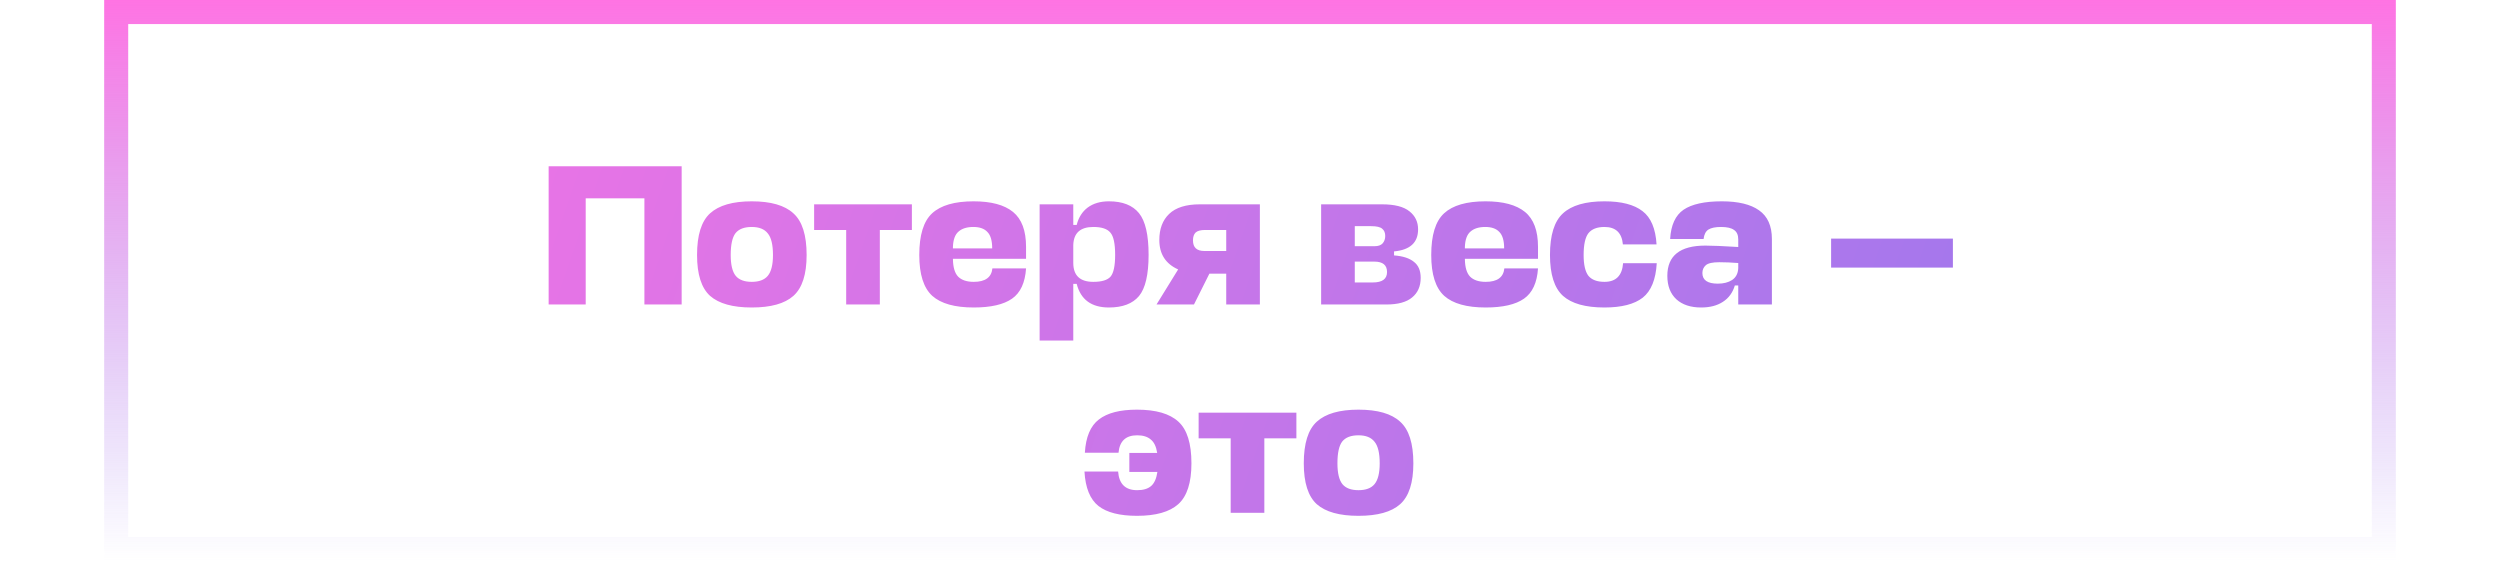
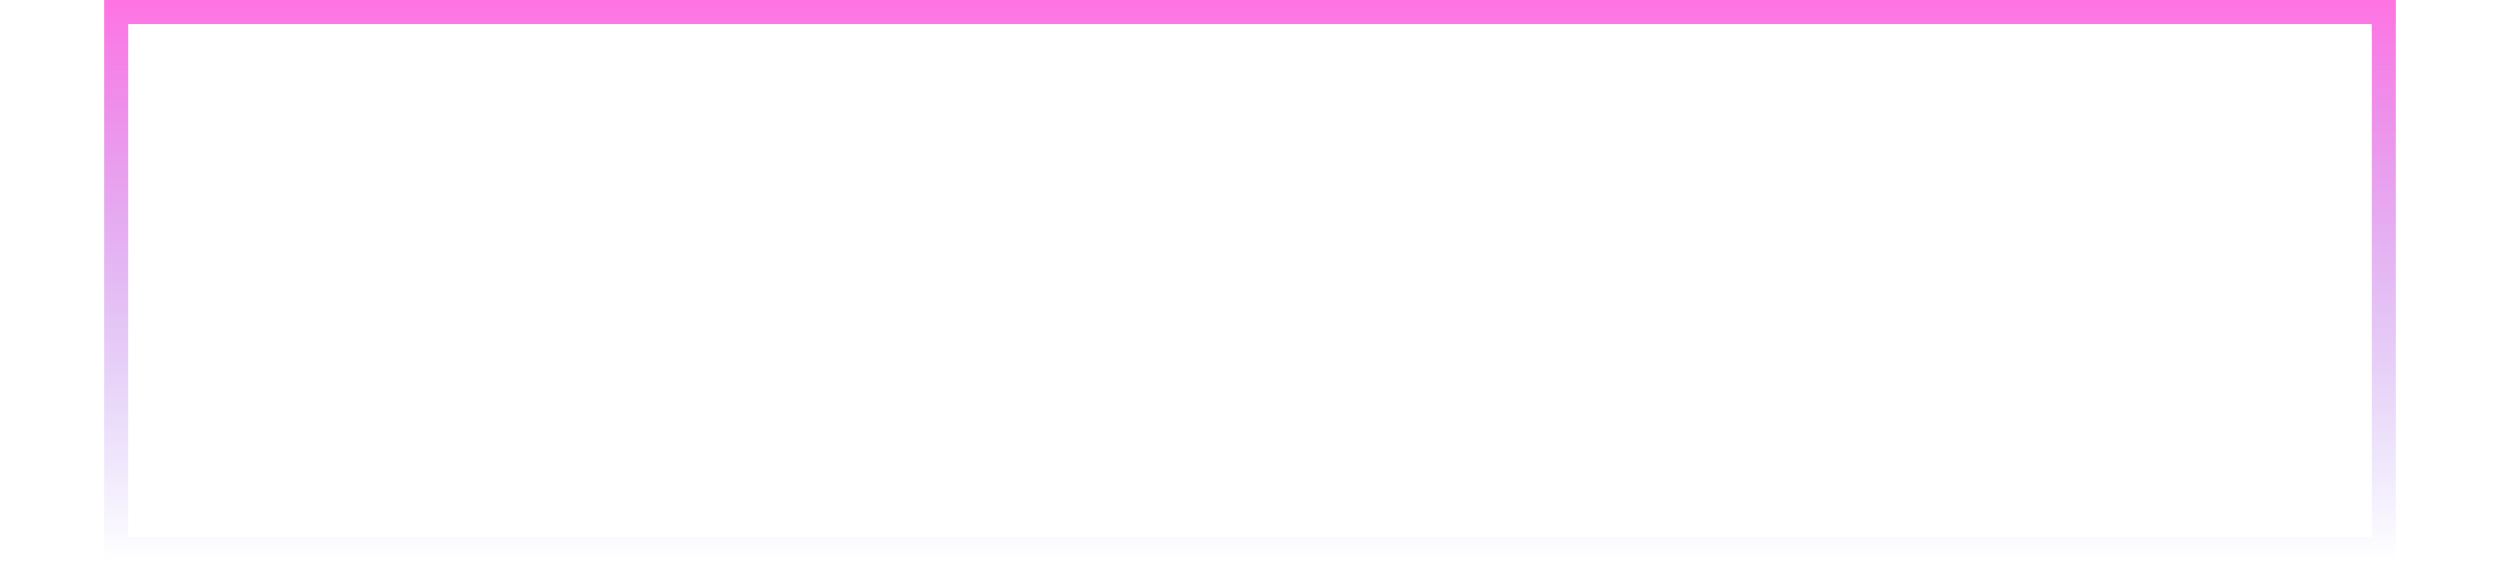
<svg xmlns="http://www.w3.org/2000/svg" width="312" height="70" viewBox="0 0 312 70" fill="none">
-   <path d="M85.071 20.75V38H80.421V24.75L73.096 24.75V38H68.471V20.75L85.071 20.75ZM91.817 34.425C92.233 34.925 92.9 35.175 93.817 35.175C94.733 35.175 95.4 34.925 95.817 34.425C96.25 33.908 96.467 33.042 96.467 31.825C96.467 30.542 96.25 29.642 95.817 29.125C95.4 28.592 94.733 28.325 93.817 28.325C92.883 28.325 92.208 28.583 91.792 29.1C91.392 29.617 91.192 30.525 91.192 31.825C91.192 33.042 91.4 33.908 91.817 34.425ZM93.817 25.125C96.2 25.125 97.933 25.625 99.017 26.625C100.117 27.608 100.667 29.342 100.667 31.825C100.667 34.242 100.117 35.942 99.017 36.925C97.933 37.892 96.2 38.375 93.817 38.375C91.45 38.375 89.717 37.892 88.617 36.925C87.533 35.942 86.992 34.242 86.992 31.825C86.992 29.342 87.533 27.608 88.617 26.625C89.717 25.625 91.45 25.125 93.817 25.125ZM101.603 25.5L113.803 25.5V28.7H109.803V38H105.603V28.7L101.603 28.7V25.5ZM128.051 30.8V32.3H118.926V32.35C118.943 33.367 119.159 34.092 119.576 34.525C120.009 34.958 120.659 35.175 121.526 35.175C122.959 35.175 123.734 34.617 123.851 33.5H128.051C127.934 35.283 127.351 36.542 126.301 37.275C125.251 38.008 123.659 38.375 121.526 38.375C119.159 38.375 117.434 37.892 116.351 36.925C115.268 35.942 114.726 34.242 114.726 31.825C114.726 29.342 115.259 27.608 116.326 26.625C117.409 25.625 119.134 25.125 121.501 25.125C123.701 25.125 125.343 25.567 126.426 26.45C127.509 27.333 128.051 28.783 128.051 30.8ZM118.926 30.8V31H123.826C123.826 30.033 123.626 29.35 123.226 28.95C122.843 28.533 122.259 28.325 121.476 28.325C120.676 28.325 120.059 28.517 119.626 28.9C119.193 29.267 118.959 29.9 118.926 30.8ZM138.395 38.375C136.212 38.375 134.87 37.392 134.37 35.425H133.945V42.5H129.745V25.5H133.945V28.075H134.37C134.604 27.142 135.062 26.417 135.745 25.9C136.445 25.383 137.329 25.125 138.395 25.125C140.095 25.125 141.345 25.617 142.145 26.6C142.945 27.583 143.345 29.317 143.345 31.8C143.345 34.267 142.945 35.983 142.145 36.95C141.345 37.9 140.095 38.375 138.395 38.375ZM136.445 28.325C134.829 28.325 133.995 29.075 133.945 30.575V32.8C133.945 34.383 134.779 35.175 136.445 35.175C137.495 35.175 138.212 34.958 138.595 34.525C138.979 34.075 139.17 33.167 139.17 31.8C139.17 30.4 138.97 29.475 138.57 29.025C138.187 28.558 137.479 28.325 136.445 28.325ZM153.033 38V34.15H150.933L149.008 38H144.333L147.033 33.625C145.466 32.925 144.683 31.7 144.683 29.95C144.683 28.567 145.091 27.483 145.908 26.7C146.741 25.9 148.016 25.5 149.733 25.5H157.233V38H153.033ZM148.883 30C148.883 30.883 149.358 31.325 150.308 31.325H153.033V28.7H150.408C149.841 28.7 149.441 28.808 149.208 29.025C148.991 29.242 148.883 29.567 148.883 30ZM164.877 38V25.5H172.477C174.044 25.5 175.186 25.792 175.902 26.375C176.619 26.942 176.977 27.692 176.977 28.625C176.977 30.275 175.977 31.192 173.977 31.375V31.875C175.077 31.958 175.902 32.225 176.452 32.675C177.019 33.108 177.302 33.775 177.302 34.675C177.302 35.725 176.944 36.542 176.227 37.125C175.527 37.708 174.461 38 173.027 38H164.877ZM171.527 32.65H169.077V35.25H171.327C172.511 35.25 173.102 34.817 173.102 33.95C173.102 33.083 172.577 32.65 171.527 32.65ZM171.102 28.225H169.077V30.725H171.552C172.002 30.725 172.336 30.608 172.552 30.375C172.769 30.125 172.877 29.817 172.877 29.45C172.877 29.05 172.752 28.75 172.502 28.55C172.269 28.333 171.802 28.225 171.102 28.225ZM191.943 30.8V32.3H182.818V32.35C182.834 33.367 183.051 34.092 183.468 34.525C183.901 34.958 184.551 35.175 185.418 35.175C186.851 35.175 187.626 34.617 187.743 33.5H191.943C191.826 35.283 191.243 36.542 190.193 37.275C189.143 38.008 187.551 38.375 185.418 38.375C183.051 38.375 181.326 37.892 180.243 36.925C179.159 35.942 178.618 34.242 178.618 31.825C178.618 29.342 179.151 27.608 180.218 26.625C181.301 25.625 183.026 25.125 185.393 25.125C187.593 25.125 189.234 25.567 190.318 26.45C191.401 27.333 191.943 28.783 191.943 30.8ZM182.818 30.8V31H187.718C187.718 30.033 187.518 29.35 187.118 28.95C186.734 28.533 186.151 28.325 185.368 28.325C184.568 28.325 183.951 28.517 183.518 28.9C183.084 29.267 182.851 29.9 182.818 30.8ZM202.562 32.85L206.762 32.85C206.645 34.883 206.062 36.317 205.012 37.15C203.962 37.967 202.37 38.375 200.237 38.375C197.87 38.375 196.145 37.892 195.062 36.925C193.979 35.942 193.437 34.242 193.437 31.825C193.437 29.342 193.979 27.608 195.062 26.625C196.145 25.625 197.87 25.125 200.237 25.125C202.354 25.125 203.937 25.533 204.987 26.35C206.037 27.15 206.62 28.533 206.737 30.5L202.537 30.5C202.404 29.05 201.637 28.325 200.237 28.325C199.32 28.325 198.654 28.583 198.237 29.1C197.837 29.617 197.637 30.525 197.637 31.825C197.637 33.042 197.837 33.908 198.237 34.425C198.654 34.925 199.32 35.175 200.237 35.175C201.67 35.175 202.445 34.4 202.562 32.85ZM212.308 38.375C210.991 38.375 209.958 38.033 209.208 37.35C208.458 36.65 208.083 35.675 208.083 34.425C208.083 31.908 209.666 30.65 212.833 30.65C213.666 30.65 215.033 30.708 216.933 30.825V29.875C216.933 29.325 216.758 28.933 216.408 28.7C216.075 28.45 215.533 28.325 214.783 28.325C214.083 28.325 213.558 28.433 213.208 28.65C212.875 28.867 212.675 29.258 212.608 29.825H208.433C208.533 28.092 209.091 26.875 210.108 26.175C211.141 25.475 212.733 25.125 214.883 25.125C216.933 25.125 218.483 25.5 219.533 26.25C220.6 27 221.133 28.192 221.133 29.825V38H216.933V35.625H216.508C216.241 36.525 215.741 37.208 215.008 37.675C214.291 38.142 213.391 38.375 212.308 38.375ZM214.383 35.4C215.1 35.4 215.691 35.25 216.158 34.95C216.641 34.633 216.9 34.142 216.933 33.475V32.825C216.083 32.758 215.291 32.725 214.558 32.725C213.725 32.725 213.166 32.85 212.883 33.1C212.6 33.35 212.458 33.675 212.458 34.075C212.458 34.958 213.1 35.4 214.383 35.4ZM243.722 29.775V33.4L228.522 33.4V29.775L243.722 29.775ZM140.941 56.525H144.416C144.299 55.742 144.032 55.183 143.616 54.85C143.216 54.5 142.649 54.325 141.916 54.325C140.499 54.325 139.724 55.05 139.591 56.5H135.391C135.507 54.533 136.091 53.15 137.141 52.35C138.191 51.533 139.774 51.125 141.891 51.125C144.257 51.125 145.982 51.625 147.066 52.625C148.149 53.608 148.691 55.342 148.691 57.825C148.691 60.242 148.141 61.942 147.041 62.925C145.957 63.892 144.241 64.375 141.891 64.375C139.741 64.375 138.141 63.967 137.091 63.15C136.041 62.317 135.457 60.883 135.341 58.85H139.541C139.657 60.4 140.449 61.175 141.916 61.175C142.682 61.175 143.266 61 143.666 60.65C144.066 60.3 144.324 59.717 144.441 58.9H140.941V56.525ZM149.589 51.5L161.789 51.5V54.7H157.789V64H153.589V54.7H149.589V51.5ZM167.537 60.425C167.954 60.925 168.62 61.175 169.537 61.175C170.454 61.175 171.12 60.925 171.537 60.425C171.97 59.908 172.187 59.042 172.187 57.825C172.187 56.542 171.97 55.642 171.537 55.125C171.12 54.592 170.454 54.325 169.537 54.325C168.604 54.325 167.929 54.583 167.512 55.1C167.112 55.617 166.912 56.525 166.912 57.825C166.912 59.042 167.12 59.908 167.537 60.425ZM169.537 51.125C171.92 51.125 173.654 51.625 174.737 52.625C175.837 53.608 176.387 55.342 176.387 57.825C176.387 60.242 175.837 61.942 174.737 62.925C173.654 63.892 171.92 64.375 169.537 64.375C167.17 64.375 165.437 63.892 164.337 62.925C163.254 61.942 162.712 60.242 162.712 57.825C162.712 55.342 163.254 53.608 164.337 52.625C165.437 51.625 167.17 51.125 169.537 51.125Z" fill="url(#paint0_linear_298_11)" />
  <rect x="14.5" y="1.5" width="283" height="67" stroke="url(#paint1_linear_298_11)" stroke-width="3" />
  <defs>
    <linearGradient id="paint0_linear_298_11" x1="-7.44274e-08" y1="26.667" x2="261.448" y2="116.914" gradientUnits="userSpaceOnUse">
      <stop stop-color="#FF73E3" />
      <stop offset="1" stop-color="#9578EE" />
    </linearGradient>
    <linearGradient id="paint1_linear_298_11" x1="156" y1="0" x2="156" y2="70" gradientUnits="userSpaceOnUse">
      <stop stop-color="#FF73E3" />
      <stop offset="1" stop-color="#9578EE" stop-opacity="0" />
    </linearGradient>
  </defs>
</svg>